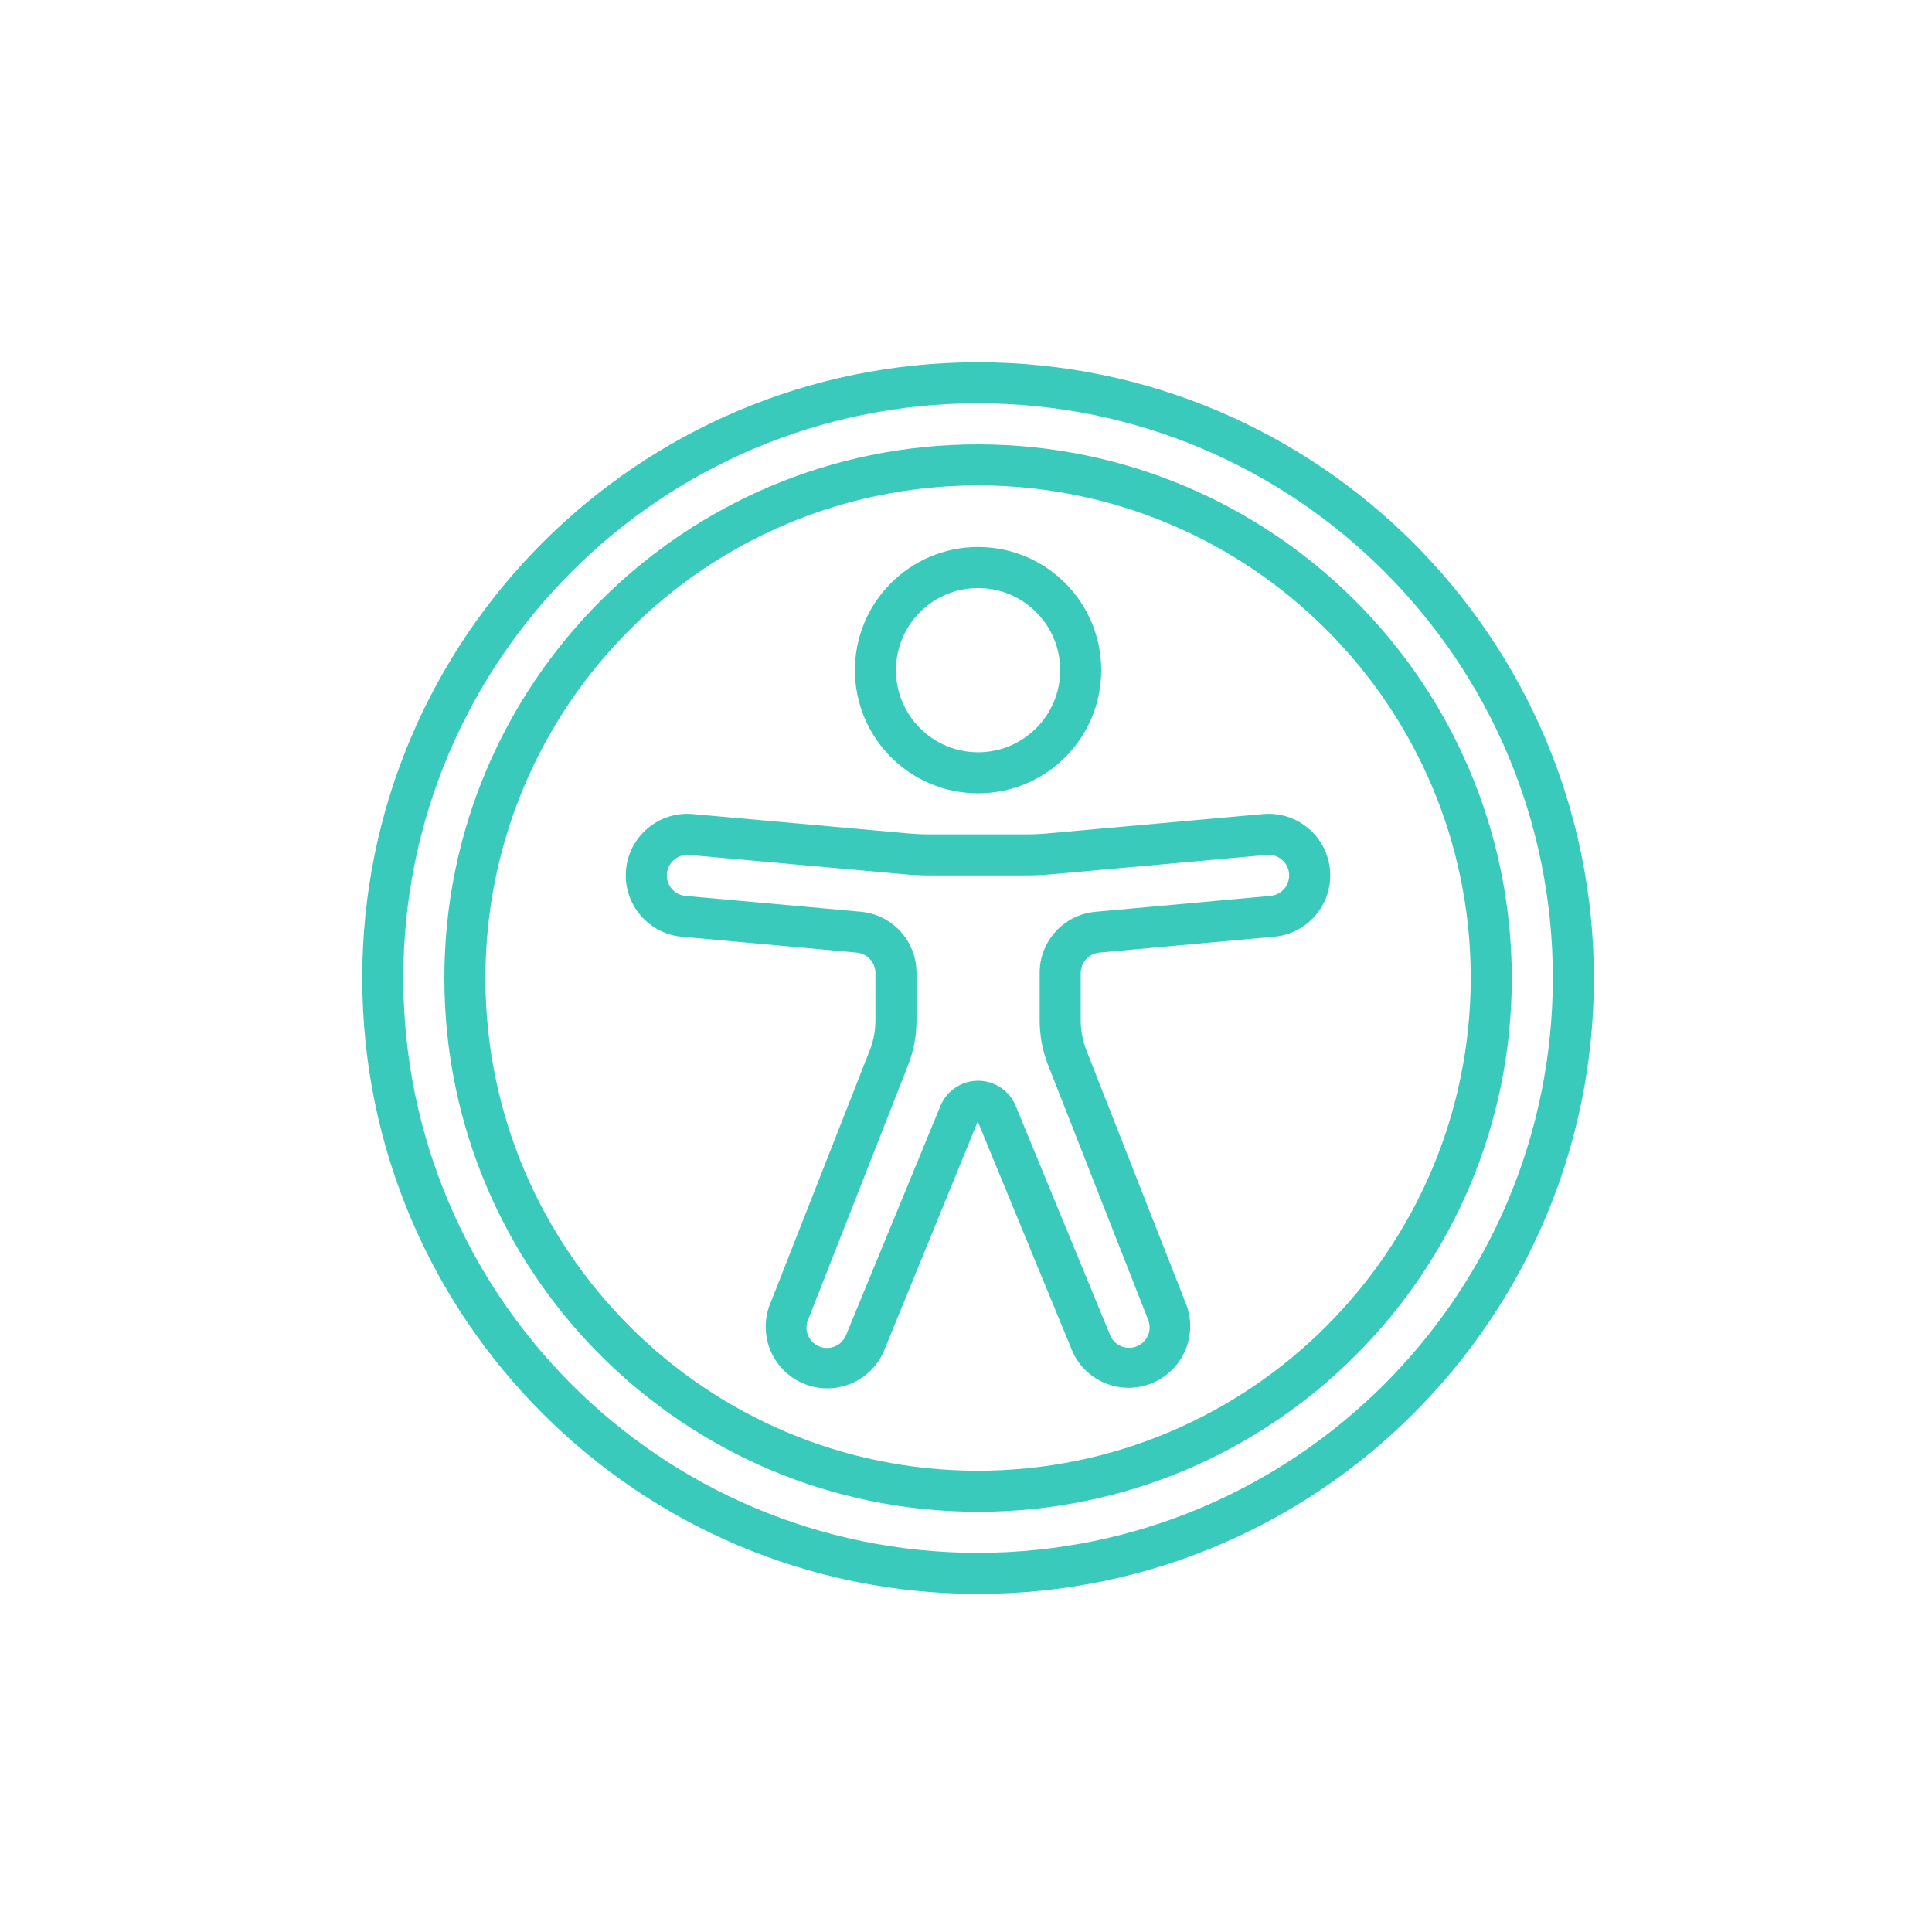
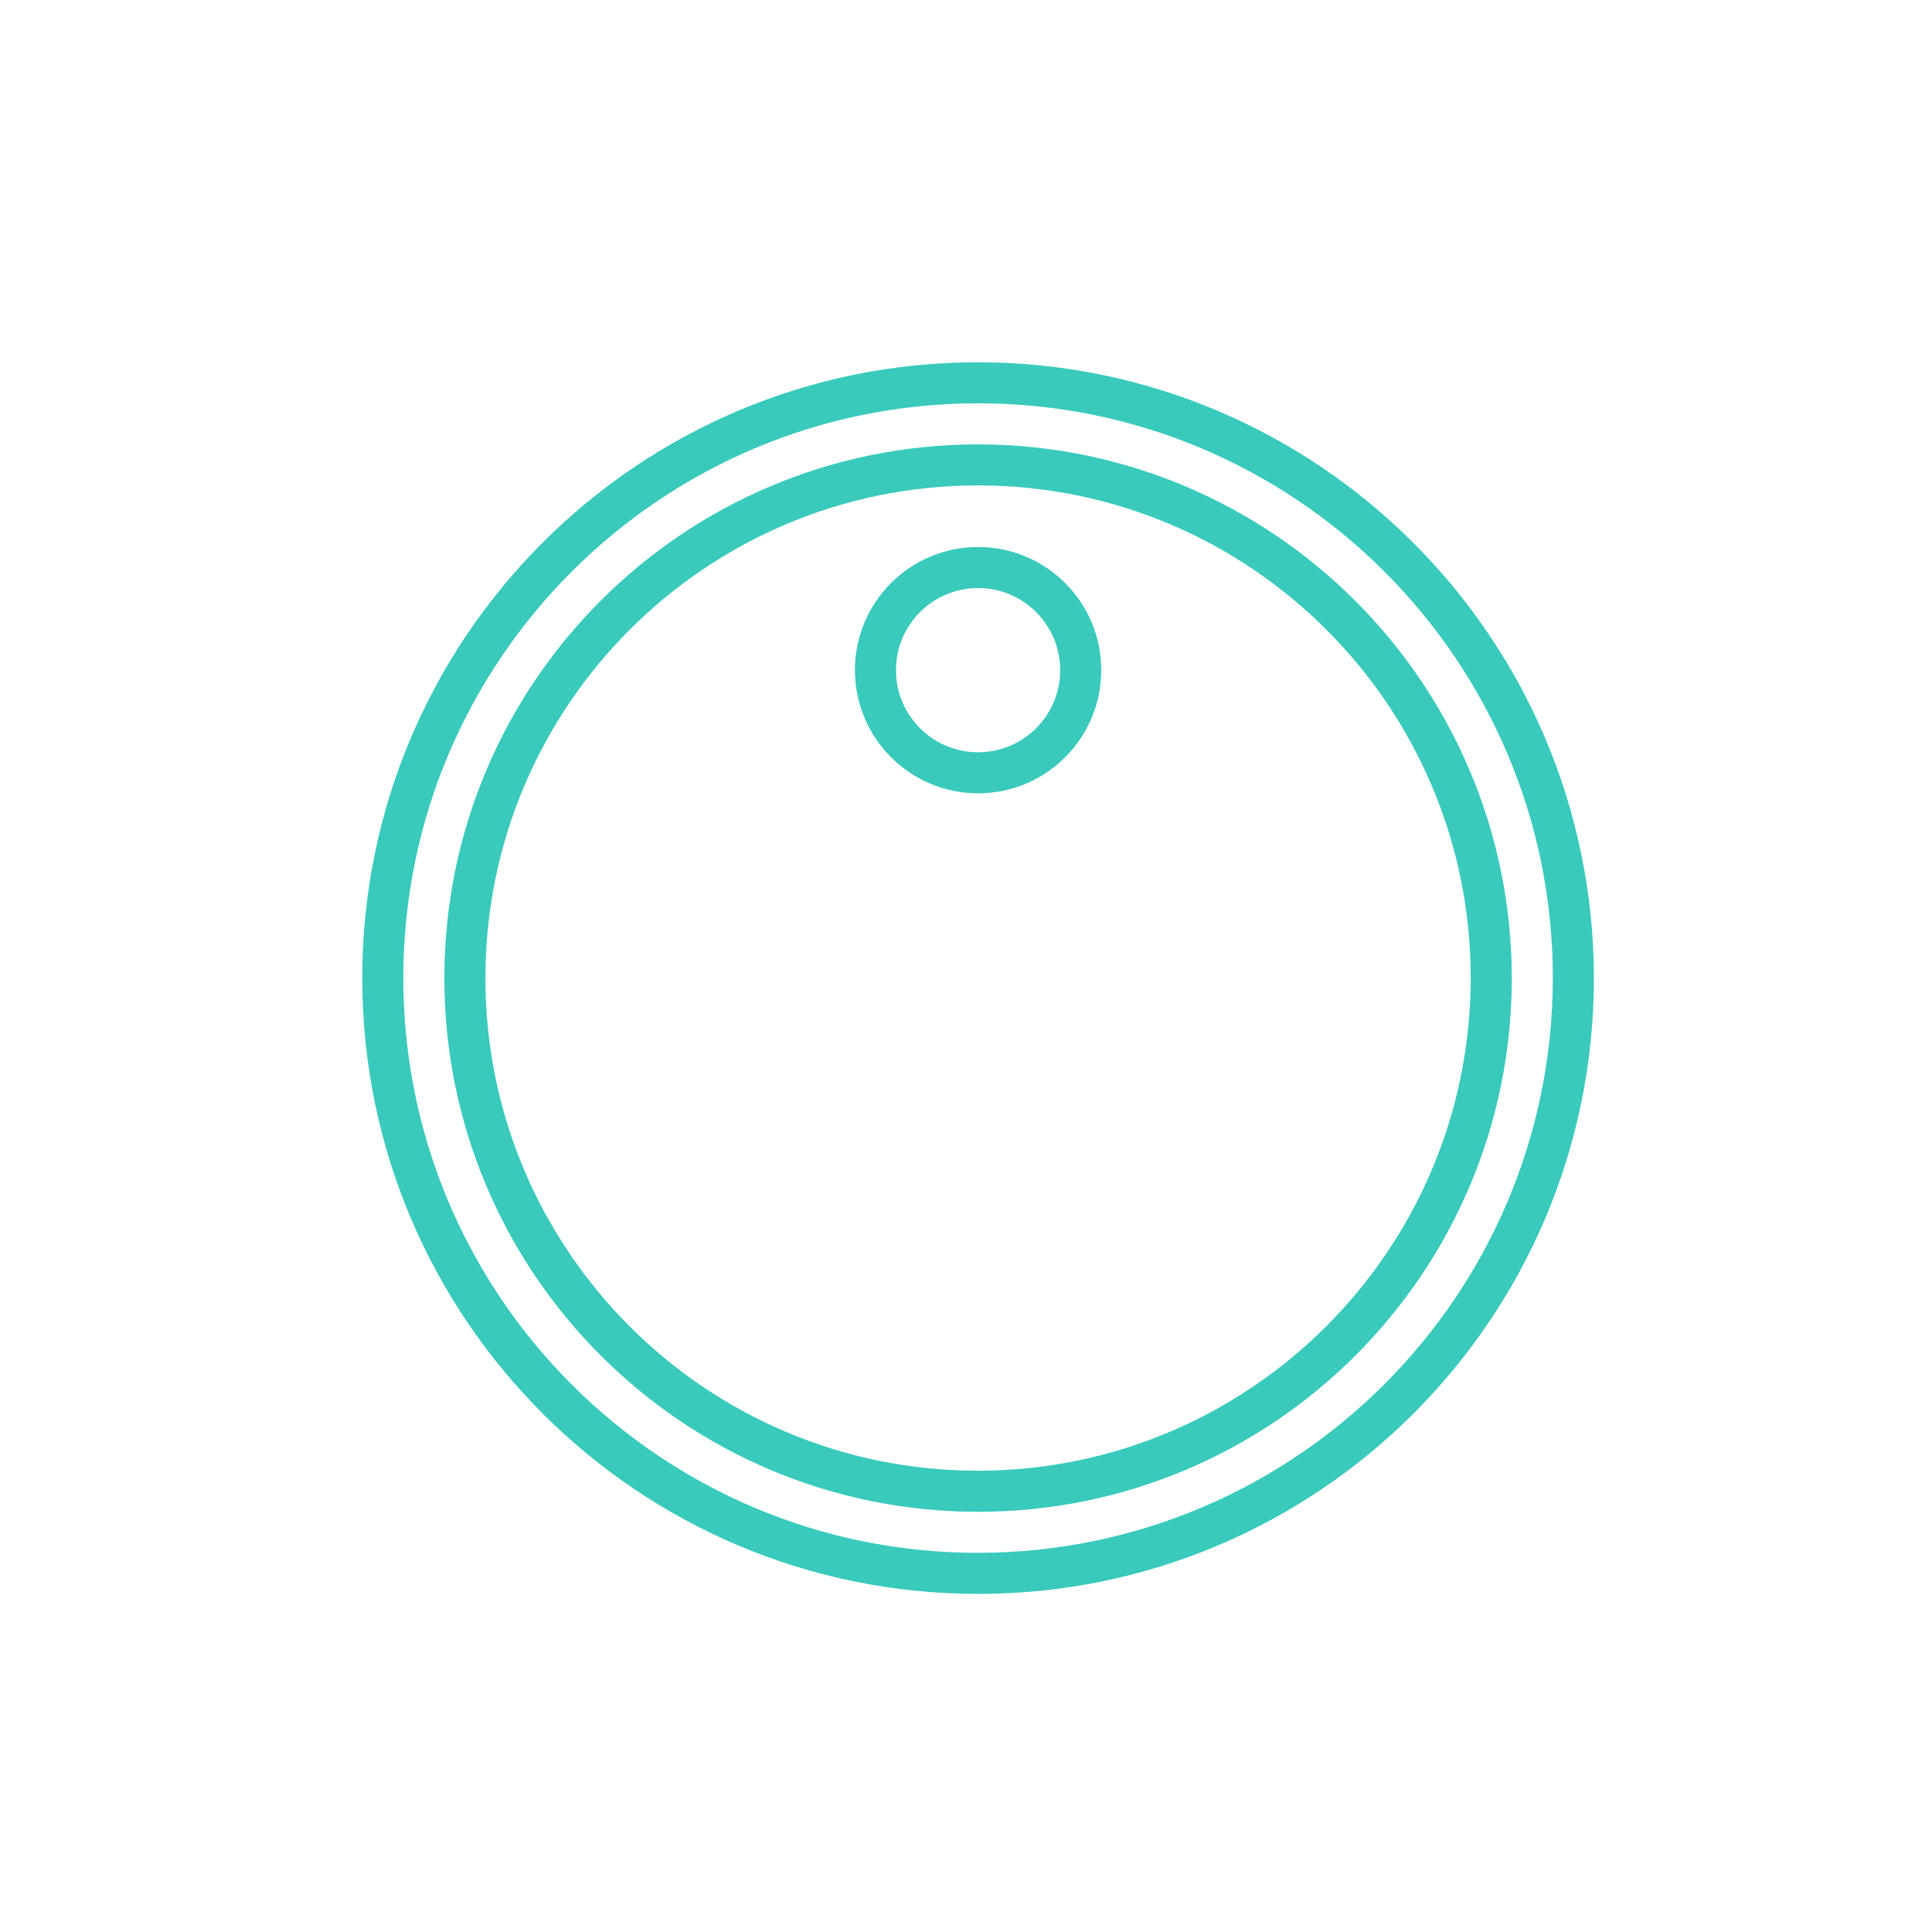
<svg xmlns="http://www.w3.org/2000/svg" width="80" height="80" viewBox="0 0 80 80" fill="none">
  <path d="M40.5 15C26.417 15 15 26.417 15 40.5C15 54.583 26.417 66 40.5 66C54.583 66 66 54.583 66 40.5C65.984 26.423 54.577 15.016 40.5 15ZM40.5 64.3C27.356 64.3 16.7 53.644 16.7 40.5C16.7 27.356 27.356 16.7 40.5 16.7C53.644 16.7 64.3 27.356 64.3 40.5C64.285 53.638 53.638 64.285 40.5 64.3Z" fill="#39CABB" />
  <path d="M40.5 18.4C28.294 18.4 18.4 28.294 18.4 40.5C18.4 52.705 28.294 62.6 40.5 62.6C52.705 62.6 62.6 52.705 62.6 40.5C62.586 28.3 52.7 18.414 40.5 18.4ZM40.5 60.9C29.233 60.9 20.1 51.767 20.1 40.5C20.1 29.233 29.233 20.1 40.5 20.1C51.767 20.1 60.9 29.233 60.9 40.5C60.887 51.761 51.761 60.887 40.5 60.9Z" fill="#39CABB" />
  <path d="M40.5 32.85C43.317 32.85 45.6 30.567 45.6 27.75C45.6 24.933 43.317 22.65 40.5 22.65C37.684 22.65 35.4 24.933 35.4 27.75C35.403 30.566 37.685 32.847 40.5 32.85ZM40.5 24.35C42.378 24.35 43.9 25.872 43.9 27.75C43.9 29.628 42.378 31.15 40.5 31.15C38.622 31.15 37.1 29.628 37.1 27.75C37.1 25.872 38.622 24.35 40.5 24.35Z" fill="#39CABB" />
-   <path d="M52.338 33.707H52.325L43.4 34.508C43.095 34.536 42.791 34.55 42.486 34.55H38.514C38.21 34.55 37.906 34.536 37.602 34.509L28.662 33.707C27.258 33.596 26.03 34.645 25.92 36.049C25.81 37.453 26.859 38.681 28.263 38.791L35.477 39.446C35.914 39.486 36.25 39.852 36.25 40.292V42.247C36.25 42.672 36.171 43.093 36.016 43.489L31.925 53.905C31.355 55.194 31.937 56.7 33.225 57.27C34.514 57.84 36.02 57.258 36.59 55.97L40.488 46.439L44.423 55.995C45.01 57.251 46.492 57.808 47.761 57.25C49.029 56.691 49.619 55.222 49.089 53.941L44.985 43.486C44.83 43.091 44.75 42.67 44.75 42.246V40.291C44.751 39.851 45.086 39.485 45.524 39.445L52.726 38.791C54.13 38.684 55.182 37.459 55.075 36.055C54.968 34.651 53.742 33.6 52.338 33.707ZM52.584 37.1L45.37 37.755C44.054 37.868 43.045 38.971 43.05 40.292V42.247C43.05 42.885 43.169 43.517 43.403 44.111L47.522 54.599C47.722 55.024 47.54 55.53 47.116 55.73C46.691 55.931 46.184 55.749 45.984 55.324L42.058 45.793C41.798 45.162 41.183 44.751 40.5 44.751C39.818 44.751 39.203 45.162 38.942 45.793L35.027 55.298C34.905 55.588 34.634 55.786 34.322 55.815C34.009 55.844 33.706 55.698 33.533 55.436C33.361 55.174 33.347 54.838 33.497 54.562L37.602 44.107C37.834 43.514 37.952 42.883 37.95 42.246V40.291C37.956 38.97 36.947 37.865 35.63 37.752L28.405 37.1C27.935 37.067 27.581 36.66 27.614 36.19C27.648 35.721 28.055 35.367 28.524 35.4L37.45 36.202C37.803 36.233 38.157 36.249 38.513 36.249H42.484C42.839 36.249 43.194 36.233 43.547 36.202L52.468 35.4C52.693 35.382 52.915 35.455 53.086 35.602C53.257 35.749 53.362 35.958 53.378 36.183C53.396 36.41 53.322 36.636 53.173 36.808C53.024 36.98 52.811 37.086 52.584 37.1Z" fill="#39CABB" />
</svg>